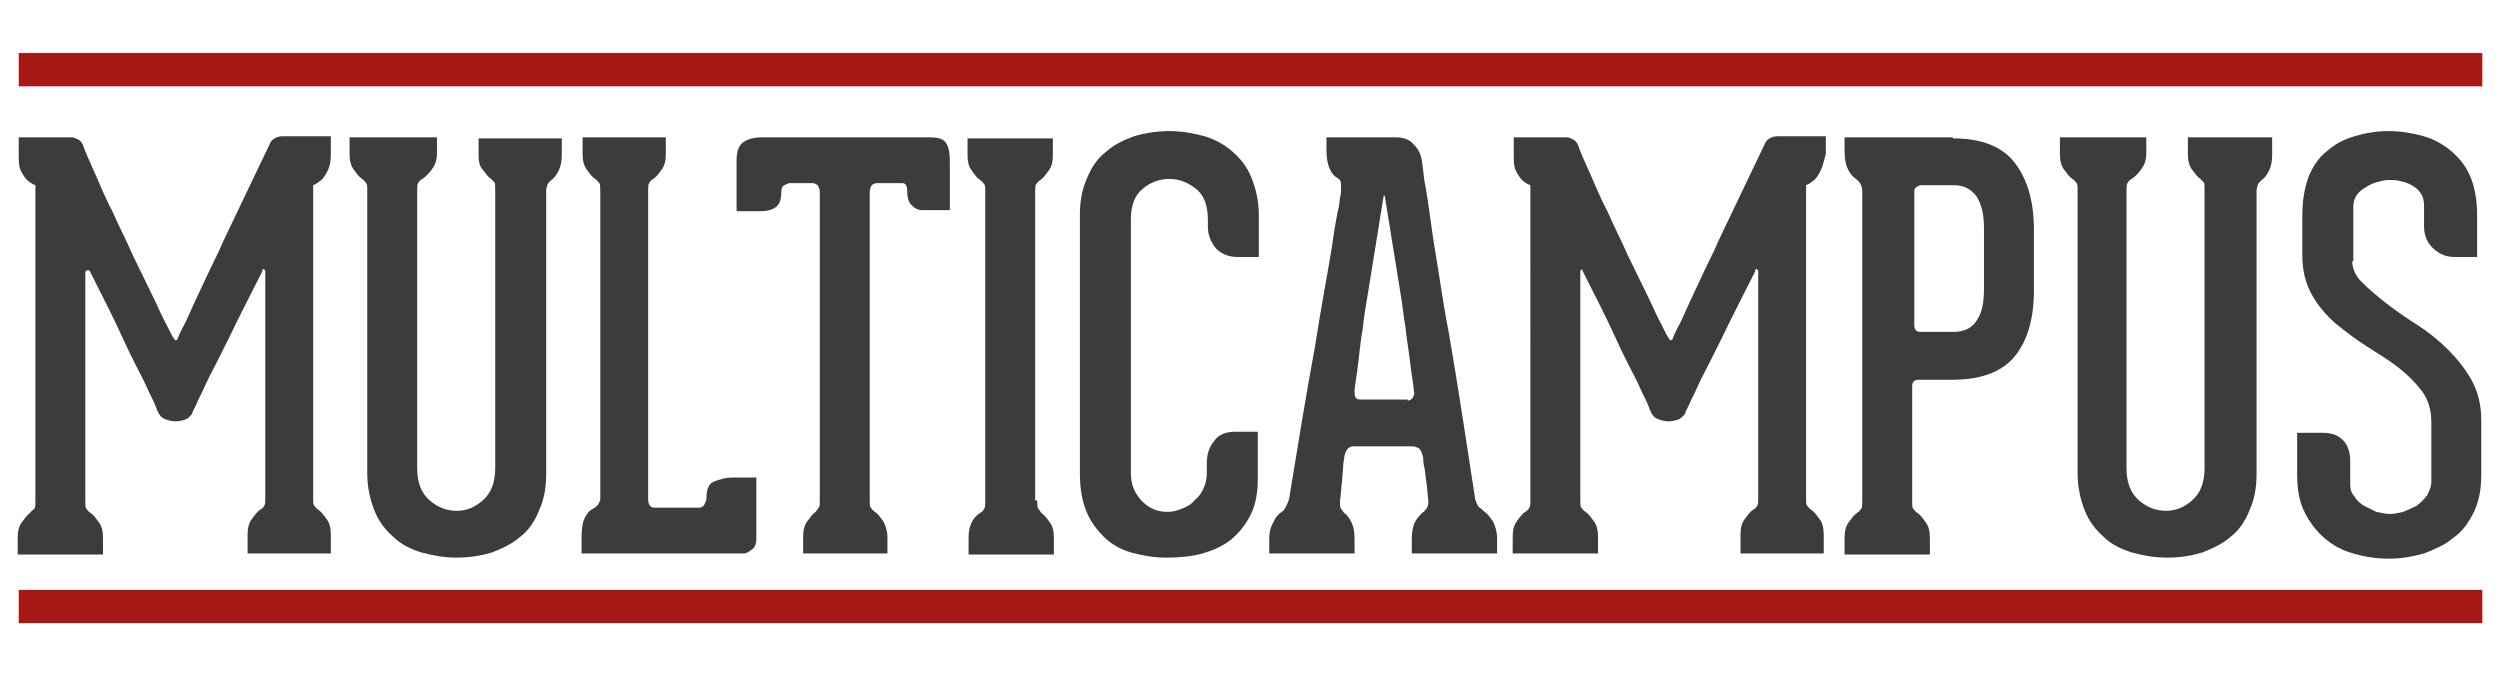
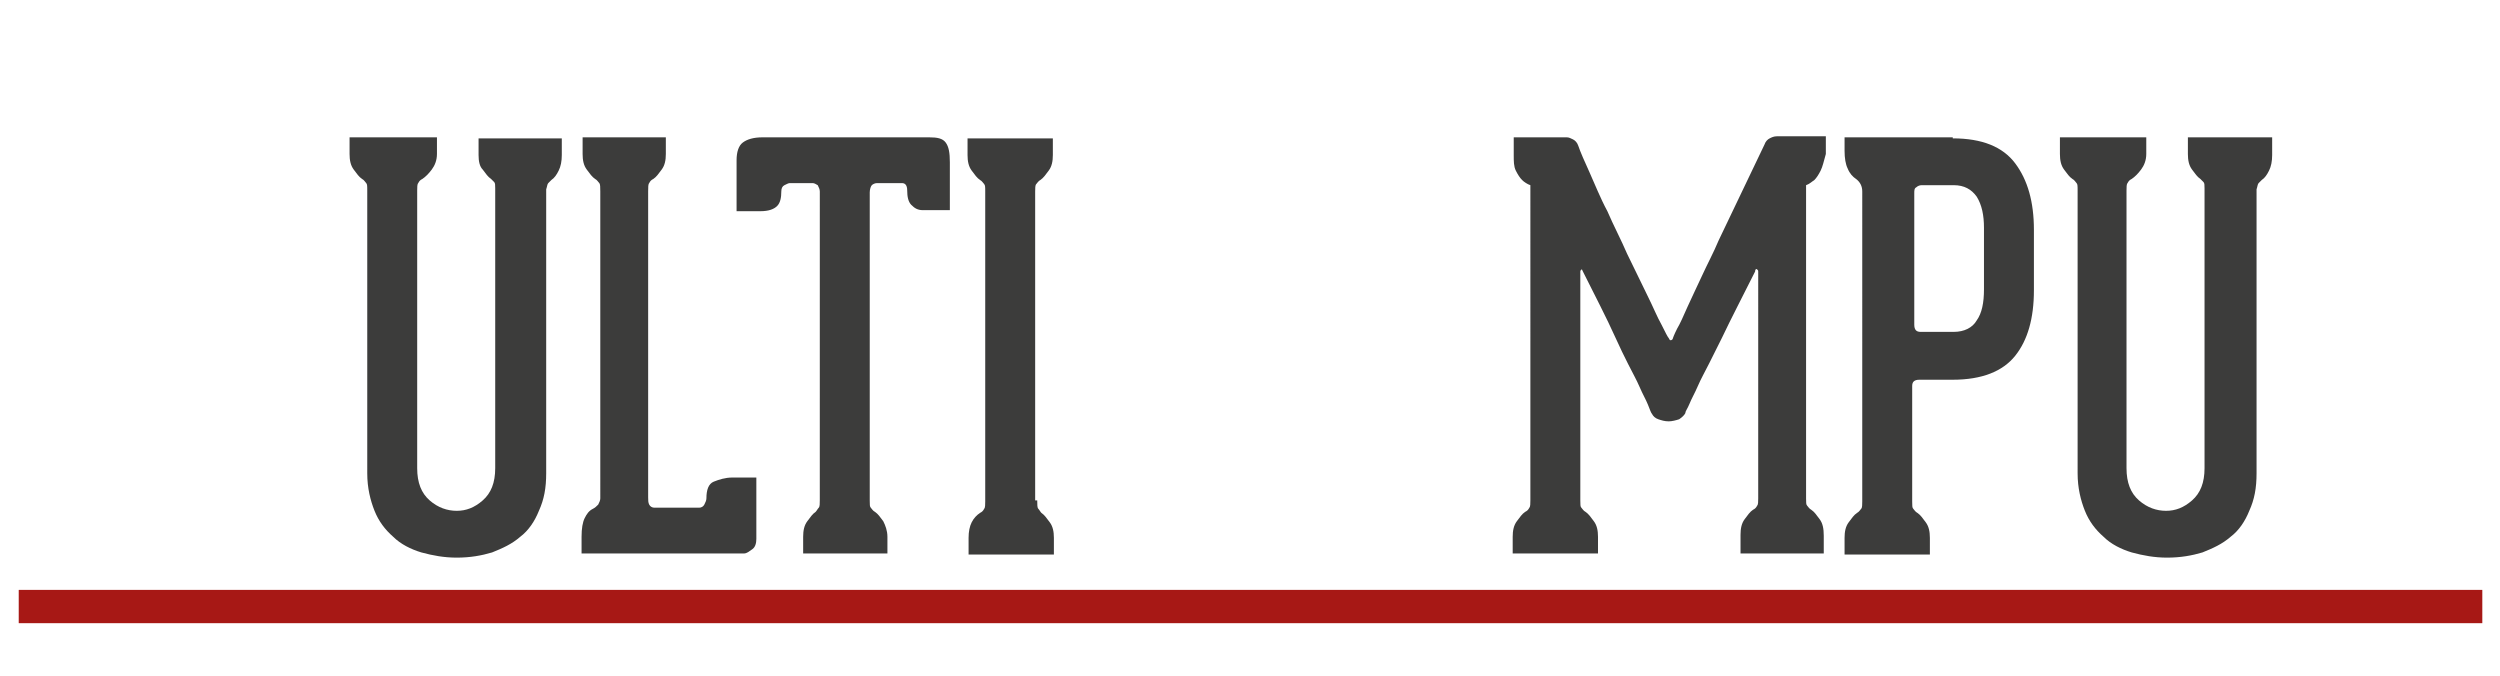
<svg xmlns="http://www.w3.org/2000/svg" version="1.1" id="Livello_1" x="0px" y="0px" viewBox="0 0 240.3 65" style="enable-background:new 0 0 240.3 65;" xml:space="preserve">
  <style type="text/css">
	.st0{fill:#3C3C3B;}
	.st1{fill:#A71815;}
</style>
  <g>
    <g>
-       <path class="st0" d="M31.5,16.4c-0.2,0.4-0.4,0.7-0.6,0.9c-0.3,0.2-0.5,0.4-0.8,0.5v30.1c0,0.4,0,0.6,0.1,0.7    c0.1,0.1,0.2,0.3,0.4,0.4c0.3,0.2,0.5,0.5,0.8,0.9c0.3,0.4,0.4,0.9,0.4,1.6v1.7h-8v-1.8c0-0.6,0.1-1.1,0.4-1.5    c0.3-0.4,0.5-0.7,0.8-0.9c0.2-0.1,0.3-0.2,0.4-0.4c0.1-0.1,0.1-0.4,0.1-0.7V26.1c0-0.1,0-0.1-0.1-0.2c-0.1-0.1-0.2,0-0.2,0.2    c-1.2,2.4-2.3,4.5-3.2,6.4c-0.4,0.8-0.8,1.6-1.2,2.4c-0.4,0.8-0.8,1.5-1.1,2.2c-0.3,0.7-0.6,1.2-0.8,1.7c-0.2,0.5-0.4,0.7-0.4,0.9    c-0.1,0.2-0.3,0.4-0.6,0.6c-0.3,0.1-0.7,0.2-1,0.2c-0.4,0-0.7-0.1-1-0.2c-0.3-0.1-0.5-0.3-0.6-0.5c-0.1-0.1-0.2-0.4-0.4-0.9    c-0.2-0.5-0.5-1-0.8-1.7c-0.3-0.7-0.7-1.4-1.1-2.2c-0.4-0.8-0.8-1.6-1.2-2.5c-0.9-2-2-4.1-3.2-6.5C8.4,26,8.3,26,8.3,26    c0,0-0.1,0.1-0.1,0.2v21.9v0.1c0,0.4,0,0.6,0.1,0.7c0.1,0.1,0.2,0.3,0.4,0.4c0.3,0.2,0.5,0.5,0.8,0.9c0.3,0.4,0.4,0.9,0.4,1.5v1.6    H1.7v-1.6c0-0.6,0.1-1.1,0.4-1.5c0.3-0.4,0.5-0.7,0.8-0.9C3,49.1,3.2,49,3.3,48.9c0.1-0.1,0.1-0.4,0.1-0.7V17.8    c-0.3-0.1-0.6-0.3-0.8-0.5c-0.2-0.2-0.4-0.5-0.6-0.9c-0.2-0.4-0.2-0.9-0.2-1.5v-1.7h5.1c0.2,0,0.4,0.1,0.6,0.2    c0.2,0.1,0.4,0.3,0.5,0.6c0.2,0.6,0.6,1.5,1.1,2.6c0.5,1.1,1,2.4,1.7,3.7c0.6,1.4,1.3,2.7,1.9,4.1c0.7,1.4,1.3,2.7,1.9,3.9    c0.6,1.2,1,2.2,1.4,2.9c0.4,0.8,0.6,1.2,0.7,1.3c0.1,0.2,0.1,0.2,0.2,0.2c0.1,0,0.2-0.1,0.2-0.2c0,0,0.1-0.3,0.4-0.9    c0.3-0.5,0.6-1.2,1-2.1c0.4-0.9,0.9-1.9,1.4-3c0.5-1.1,1.1-2.2,1.6-3.4l4.4-9.2c0.1-0.3,0.3-0.5,0.5-0.6c0.2-0.1,0.4-0.2,0.7-0.2    h4.7v1.7C31.8,15.5,31.7,16,31.5,16.4z" />
      <path class="st0" d="M54,13.3v1.6c0,0.6-0.1,1.1-0.3,1.5c-0.2,0.4-0.4,0.7-0.7,0.9c-0.1,0.1-0.2,0.2-0.3,0.3    c-0.1,0.1-0.1,0.3-0.2,0.6v0.1v27.2c0,1.4-0.2,2.5-0.7,3.6c-0.4,1-1,1.9-1.8,2.5c-0.8,0.7-1.7,1.1-2.7,1.5c-1,0.3-2.1,0.5-3.4,0.5    c-1.2,0-2.3-0.2-3.4-0.5c-1-0.3-2-0.8-2.7-1.5c-0.8-0.7-1.4-1.5-1.8-2.5c-0.4-1-0.7-2.2-0.7-3.6V18.4v-0.1c0-0.4,0-0.6-0.1-0.7    c-0.1-0.1-0.2-0.3-0.4-0.4c-0.3-0.2-0.5-0.5-0.8-0.9c-0.3-0.4-0.4-0.9-0.4-1.5v-1.6H42v1.6c0,0.6-0.2,1.1-0.5,1.5    c-0.3,0.4-0.6,0.7-0.9,0.9c-0.2,0.1-0.3,0.2-0.4,0.4c-0.1,0.1-0.1,0.4-0.1,0.7v26.7c0,1.4,0.4,2.4,1.2,3.1c0.8,0.7,1.7,1,2.6,1    c0.9,0,1.7-0.3,2.5-1c0.8-0.7,1.2-1.7,1.2-3.1V18.4v-0.1v-0.2c0-0.3,0-0.5-0.1-0.6c-0.1-0.1-0.2-0.2-0.3-0.3    c-0.3-0.2-0.5-0.5-0.8-0.9C46.1,16,46,15.5,46,14.9v-1.6H54z" />
      <path class="st0" d="M72.7,46v5.8c0,0.4-0.1,0.8-0.4,1c-0.3,0.2-0.5,0.4-0.8,0.4h-1H55.9v-1.6c0-0.8,0.1-1.4,0.3-1.8    c0.2-0.4,0.4-0.7,0.8-0.9c0.2-0.1,0.3-0.2,0.5-0.4c0.1-0.2,0.2-0.4,0.2-0.6V18.4c0-0.4,0-0.7-0.1-0.8c-0.1-0.1-0.2-0.3-0.4-0.4    c-0.3-0.2-0.5-0.5-0.8-0.9c-0.3-0.4-0.4-0.9-0.4-1.5v-1.6H64v1.6c0,0.6-0.1,1.1-0.4,1.5c-0.3,0.4-0.5,0.7-0.8,0.9    c-0.2,0.1-0.3,0.2-0.4,0.4c-0.1,0.1-0.1,0.4-0.1,0.8l0,29.4c0,0.3,0,0.5,0.1,0.7c0.1,0.2,0.3,0.3,0.5,0.3h4.3    c0.2,0,0.4-0.1,0.5-0.3c0.1-0.2,0.2-0.4,0.2-0.6c0-0.8,0.2-1.4,0.7-1.6c0.5-0.2,1.1-0.4,1.8-0.4H72.7z" />
      <path class="st0" d="M90.9,13.7c0.3,0.4,0.4,1,0.4,1.9v1.7v2.9h-2.6c-0.5,0-0.8-0.2-1.1-0.5c-0.3-0.3-0.4-0.8-0.4-1.4    c0-0.5-0.2-0.7-0.5-0.7h-2.4c-0.2,0-0.4,0.1-0.5,0.2c-0.1,0.1-0.2,0.4-0.2,0.7v29.6c0,0.4,0,0.6,0.1,0.7c0.1,0.1,0.2,0.3,0.4,0.4    c0.3,0.2,0.5,0.5,0.8,0.9c0.2,0.4,0.4,0.9,0.4,1.5v1.6h-8.1v-1.6c0-0.6,0.1-1.1,0.4-1.5c0.3-0.4,0.5-0.7,0.8-0.9    c0.1-0.1,0.2-0.3,0.3-0.4c0.1-0.1,0.1-0.4,0.1-0.7V18.4c0-0.2-0.1-0.4-0.2-0.6c-0.2-0.1-0.3-0.2-0.5-0.2h-2.2    c-0.1,0-0.3,0.1-0.5,0.2c-0.2,0.1-0.3,0.3-0.3,0.6c0,0.6-0.1,1.1-0.4,1.4c-0.3,0.3-0.8,0.5-1.6,0.5h-2.3V17v-1.6    c0-0.8,0.2-1.4,0.6-1.7c0.4-0.3,1-0.5,1.9-0.5h16C90.1,13.2,90.6,13.3,90.9,13.7z" />
      <path class="st0" d="M99.7,48.1v0.1c0,0.3,0,0.6,0.1,0.7c0.1,0.1,0.2,0.3,0.3,0.4c0.3,0.2,0.5,0.5,0.8,0.9    c0.3,0.4,0.4,0.9,0.4,1.5v1.6h-8.2v-1.6c0-0.6,0.1-1.1,0.3-1.5c0.2-0.4,0.5-0.7,0.8-0.9c0.2-0.1,0.3-0.2,0.4-0.4    c0.1-0.1,0.1-0.4,0.1-0.7v-0.1V18.4c0-0.4,0-0.6-0.1-0.7c-0.1-0.1-0.2-0.3-0.4-0.4c-0.3-0.2-0.5-0.5-0.8-0.9    c-0.3-0.4-0.4-0.9-0.4-1.5v-1.6h8.2v1.6c0,0.6-0.1,1.1-0.4,1.5c-0.3,0.4-0.5,0.7-0.8,0.9c-0.2,0.1-0.3,0.3-0.4,0.4    c-0.1,0.1-0.1,0.4-0.1,0.7V48.1z" />
-       <path class="st0" d="M112.1,53.6c-1.2,0-2.3-0.2-3.4-0.5c-1-0.3-1.9-0.8-2.6-1.5c-0.7-0.7-1.3-1.5-1.7-2.5c-0.4-1-0.6-2.2-0.6-3.6    V20.7c0-1.4,0.2-2.5,0.7-3.6c0.4-1,1-1.9,1.8-2.5c0.8-0.7,1.6-1.1,2.7-1.5c1-0.3,2.2-0.5,3.4-0.5c1.2,0,2.3,0.2,3.4,0.5    c1,0.3,1.9,0.8,2.7,1.5c0.8,0.7,1.4,1.5,1.8,2.5s0.7,2.2,0.7,3.6v4h-2.1c-0.8,0-1.5-0.3-2-0.8c-0.5-0.6-0.8-1.3-0.8-2.1v-0.7    c0-1.4-0.4-2.4-1.2-3c-0.8-0.6-1.6-0.9-2.5-0.9c-0.9,0-1.8,0.3-2.5,0.9c-0.8,0.6-1.2,1.6-1.2,3v24.4c0,1.1,0.4,2,1.1,2.7    c0.7,0.7,1.5,1,2.4,1c0.5,0,0.9-0.1,1.4-0.3c0.5-0.2,0.9-0.4,1.2-0.8c0.4-0.3,0.7-0.7,0.9-1.2c0.2-0.4,0.3-0.9,0.3-1.5v-0.9    c0-0.8,0.2-1.5,0.7-2.1c0.4-0.6,1.1-0.9,2-0.9h2.2v4.5c0,1.4-0.2,2.5-0.7,3.5c-0.5,1-1.1,1.7-1.9,2.4c-0.8,0.6-1.7,1-2.7,1.3    C114.5,53.5,113.3,53.6,112.1,53.6z" />
-       <path class="st0" d="M142.7,49.2c0.3,0.2,0.5,0.5,0.8,0.9c0.2,0.4,0.4,1,0.4,1.6v1.5h-8.2v-1.4c0-0.6,0.1-1.2,0.3-1.6    c0.2-0.4,0.5-0.7,0.7-0.9c0.2-0.1,0.3-0.3,0.4-0.4c0.1-0.1,0.2-0.4,0.2-0.7c-0.1-0.7-0.1-1.3-0.2-1.9c-0.1-0.5-0.1-1-0.2-1.4    c-0.1-0.4-0.1-0.8-0.1-0.9c-0.1-0.4-0.2-0.7-0.4-0.9c-0.2-0.1-0.4-0.2-0.7-0.2h-5.6c-0.5,0-0.8,0.4-0.9,1.1c0,0.2-0.1,0.5-0.1,0.9    c0,0.4-0.1,0.9-0.1,1.4c-0.1,0.6-0.1,1.2-0.2,1.9c0,0.3,0,0.6,0.1,0.7c0.1,0.1,0.2,0.3,0.3,0.4c0.3,0.2,0.5,0.5,0.7,0.9    c0.2,0.4,0.3,0.9,0.3,1.6v1.4h-8.2v-1.4c0-0.6,0.1-1.1,0.4-1.6c0.2-0.5,0.5-0.8,0.8-1c0.2-0.1,0.3-0.3,0.4-0.5    c0.1-0.2,0.2-0.4,0.3-0.7c0.9-5.5,1.7-10.4,2.5-14.7c0.3-1.9,0.6-3.7,0.9-5.4s0.6-3.3,0.8-4.7c0.2-1.4,0.4-2.5,0.6-3.4    c0.1-0.9,0.2-1.3,0.2-1.3c0-0.3,0-0.5,0-0.8c0-0.2-0.1-0.4-0.2-0.5c-0.8-0.4-1.2-1.3-1.2-2.8v-1.2h6.6c0.8,0,1.4,0.2,1.8,0.7    c0.5,0.5,0.7,1,0.8,1.7c0,0.1,0.1,0.7,0.2,1.7c0.2,1,0.4,2.3,0.6,3.8c0.2,1.6,0.5,3.3,0.8,5.2c0.3,1.9,0.6,3.9,1,5.9    c0.8,4.7,1.6,9.9,2.5,15.8c0.1,0.3,0.2,0.5,0.3,0.7C142.4,48.9,142.6,49.1,142.7,49.2z M135.3,38.5c0.2,0,0.4-0.1,0.5-0.3    c0.1-0.2,0.2-0.4,0.1-0.6c0,0,0-0.3-0.1-0.9c-0.1-0.6-0.2-1.3-0.3-2.2c-0.1-0.9-0.3-1.9-0.4-3c-0.2-1.1-0.3-2.3-0.5-3.4l-1.5-9.3    h-0.1l-1.5,9.3c-0.2,1.2-0.4,2.3-0.5,3.4c-0.2,1.1-0.3,2.1-0.4,3c-0.1,0.9-0.2,1.6-0.3,2.2c-0.1,0.6-0.1,0.9-0.1,0.9    c0,0.2,0,0.5,0.1,0.6c0.1,0.2,0.3,0.2,0.5,0.2H135.3z" />
      <path class="st0" d="M175,16.4c-0.2,0.4-0.4,0.7-0.6,0.9c-0.3,0.2-0.5,0.4-0.8,0.5v30.1c0,0.4,0,0.6,0.1,0.7    c0.1,0.1,0.2,0.3,0.4,0.4c0.3,0.2,0.5,0.5,0.8,0.9c0.3,0.4,0.4,0.9,0.4,1.6v1.7h-8v-1.8c0-0.6,0.1-1.1,0.4-1.5    c0.3-0.4,0.5-0.7,0.8-0.9c0.2-0.1,0.3-0.2,0.4-0.4c0.1-0.1,0.1-0.4,0.1-0.7V26.1c0-0.1,0-0.1-0.1-0.2c-0.1-0.1-0.2,0-0.2,0.2    c-1.2,2.4-2.3,4.5-3.2,6.4c-0.4,0.8-0.8,1.6-1.2,2.4c-0.4,0.8-0.8,1.5-1.1,2.2c-0.3,0.7-0.6,1.2-0.8,1.7c-0.2,0.5-0.4,0.7-0.4,0.9    c-0.1,0.2-0.3,0.4-0.6,0.6c-0.3,0.1-0.7,0.2-1,0.2c-0.4,0-0.7-0.1-1-0.2c-0.3-0.1-0.5-0.3-0.6-0.5c-0.1-0.1-0.2-0.4-0.4-0.9    c-0.2-0.5-0.5-1-0.8-1.7c-0.3-0.7-0.7-1.4-1.1-2.2c-0.4-0.8-0.8-1.6-1.2-2.5c-0.9-2-2-4.1-3.2-6.5c0-0.1-0.1-0.1-0.1-0.1    c0,0-0.1,0.1-0.1,0.2v21.9v0.1c0,0.4,0,0.6,0.1,0.7c0.1,0.1,0.2,0.3,0.4,0.4c0.3,0.2,0.5,0.5,0.8,0.9c0.3,0.4,0.4,0.9,0.4,1.5v1.6    h-8.2v-1.6c0-0.6,0.1-1.1,0.4-1.5c0.3-0.4,0.5-0.7,0.8-0.9c0.2-0.1,0.3-0.2,0.4-0.4c0.1-0.1,0.1-0.4,0.1-0.7V17.8    c-0.3-0.1-0.6-0.3-0.8-0.5c-0.2-0.2-0.4-0.5-0.6-0.9c-0.2-0.4-0.2-0.9-0.2-1.5v-1.7h5.1c0.2,0,0.4,0.1,0.6,0.2    c0.2,0.1,0.4,0.3,0.5,0.6c0.2,0.6,0.6,1.5,1.1,2.6c0.5,1.1,1,2.4,1.7,3.7c0.6,1.4,1.3,2.7,1.9,4.1c0.7,1.4,1.3,2.7,1.9,3.9    c0.6,1.2,1,2.2,1.4,2.9c0.4,0.8,0.6,1.2,0.7,1.3c0.1,0.2,0.1,0.2,0.2,0.2c0.1,0,0.2-0.1,0.2-0.2c0,0,0.1-0.3,0.4-0.9    c0.3-0.5,0.6-1.2,1-2.1c0.4-0.9,0.9-1.9,1.4-3c0.5-1.1,1.1-2.2,1.6-3.4l4.4-9.2c0.1-0.3,0.3-0.5,0.5-0.6c0.2-0.1,0.4-0.2,0.7-0.2    h4.7v1.7C175.3,15.5,175.2,16,175,16.4z" />
      <path class="st0" d="M187.7,13.3c2.8,0,4.8,0.8,6,2.4c1.2,1.6,1.8,3.7,1.8,6.4v5.8c0,2.7-0.6,4.8-1.8,6.3c-1.2,1.5-3.2,2.3-6,2.3    h-3.2c-0.5,0-0.7,0.2-0.7,0.6v11.1c0,0.4,0,0.6,0.1,0.7c0.1,0.1,0.2,0.3,0.4,0.4c0.3,0.2,0.5,0.5,0.8,0.9c0.3,0.4,0.4,0.9,0.4,1.5    v1.6h-8.2v-1.6c0-0.6,0.1-1.1,0.4-1.5c0.3-0.4,0.5-0.7,0.8-0.9c0.2-0.1,0.3-0.3,0.4-0.4c0.1-0.1,0.1-0.4,0.1-0.7V18.4    c0-0.5-0.2-0.9-0.6-1.2c-0.3-0.2-0.6-0.5-0.8-1c-0.2-0.4-0.3-1-0.3-1.7v-1.3H187.7z M190.7,21.9c0-1.2-0.2-2.2-0.7-3    c-0.5-0.7-1.2-1.1-2.2-1.1h-3.1c-0.2,0-0.4,0.1-0.5,0.2c-0.2,0.1-0.2,0.3-0.2,0.6v12.6c0,0.5,0.2,0.7,0.6,0.7h3.2    c1,0,1.8-0.4,2.2-1.1c0.5-0.7,0.7-1.7,0.7-3V21.9z" />
      <path class="st0" d="M218.4,13.3v1.6c0,0.6-0.1,1.1-0.3,1.5c-0.2,0.4-0.4,0.7-0.7,0.9c-0.1,0.1-0.2,0.2-0.3,0.3    c-0.1,0.1-0.1,0.3-0.2,0.6v0.1v27.2c0,1.4-0.2,2.5-0.7,3.6c-0.4,1-1,1.9-1.8,2.5c-0.8,0.7-1.7,1.1-2.7,1.5c-1,0.3-2.1,0.5-3.4,0.5    c-1.2,0-2.3-0.2-3.4-0.5c-1-0.3-2-0.8-2.7-1.5c-0.8-0.7-1.4-1.5-1.8-2.5c-0.4-1-0.7-2.2-0.7-3.6V18.4v-0.1c0-0.4,0-0.6-0.1-0.7    c-0.1-0.1-0.2-0.3-0.4-0.4c-0.3-0.2-0.5-0.5-0.8-0.9c-0.3-0.4-0.4-0.9-0.4-1.5v-1.6h8.3v1.6c0,0.6-0.2,1.1-0.5,1.5    c-0.3,0.4-0.6,0.7-0.9,0.9c-0.2,0.1-0.3,0.2-0.4,0.4c-0.1,0.1-0.1,0.4-0.1,0.7v26.7c0,1.4,0.4,2.4,1.2,3.1c0.8,0.7,1.7,1,2.6,1    c0.9,0,1.7-0.3,2.5-1c0.8-0.7,1.2-1.7,1.2-3.1V18.4v-0.1v-0.2c0-0.3,0-0.5-0.1-0.6c-0.1-0.1-0.2-0.2-0.3-0.3    c-0.3-0.2-0.5-0.5-0.8-0.9c-0.3-0.4-0.4-0.9-0.4-1.5v-1.6H218.4z" />
-       <path class="st0" d="M226.1,25.1c0,0.7,0.3,1.4,0.9,2c0.6,0.6,1.4,1.3,2.3,2c0.9,0.7,1.9,1.4,3,2.1c1.1,0.7,2.1,1.5,3,2.4    c0.9,0.9,1.7,1.9,2.3,3c0.6,1.1,0.9,2.4,0.9,3.8v5.2c0,1.4-0.2,2.5-0.7,3.6c-0.5,1-1.1,1.9-2,2.5c-0.8,0.7-1.8,1.1-2.8,1.5    c-1.1,0.3-2.2,0.5-3.4,0.5c-1.2,0-2.4-0.2-3.4-0.5c-1.1-0.3-2-0.8-2.8-1.5c-0.8-0.7-1.4-1.5-1.9-2.5c-0.5-1-0.7-2.2-0.7-3.6v-4    h2.4c0.9,0,1.5,0.2,2,0.7c0.4,0.4,0.7,1.1,0.7,1.9v2.3c0,0.5,0.1,0.9,0.4,1.2c0.2,0.4,0.6,0.7,0.9,0.9c0.4,0.2,0.8,0.4,1.2,0.6    c0.5,0.1,0.9,0.2,1.3,0.2c0.4,0,0.9-0.1,1.3-0.2c0.5-0.2,0.9-0.4,1.3-0.6c0.4-0.3,0.7-0.6,1-1c0.2-0.4,0.4-0.8,0.4-1.3v-5.7    c0-1.2-0.3-2.2-0.9-3c-0.6-0.8-1.4-1.6-2.3-2.3c-0.9-0.7-1.9-1.3-3-2c-1.1-0.7-2-1.4-3-2.2c-0.9-0.8-1.7-1.7-2.3-2.8    c-0.6-1.1-0.9-2.3-0.9-3.8v-3.8c0-1.4,0.2-2.6,0.6-3.7c0.4-1,1-1.9,1.8-2.5c0.8-0.7,1.6-1.1,2.6-1.4c1-0.3,2.1-0.5,3.3-0.5    c1.2,0,2.3,0.2,3.4,0.5c1,0.3,1.9,0.8,2.7,1.5c0.8,0.7,1.4,1.5,1.8,2.5c0.4,1,0.6,2.2,0.6,3.6v4h-2.2c-0.8,0-1.5-0.3-2.1-0.9    c-0.6-0.6-0.8-1.3-0.8-2.1v-2c0-0.4-0.1-0.8-0.3-1.1c-0.2-0.3-0.5-0.6-0.9-0.8c-0.3-0.2-0.7-0.3-1.1-0.4c-0.4-0.1-0.8-0.1-1.1-0.1    c-0.4,0-0.7,0.1-1.1,0.2c-0.4,0.1-0.8,0.3-1.1,0.5c-0.4,0.2-0.7,0.5-0.9,0.8c-0.2,0.3-0.3,0.7-0.3,1V25.1z" />
    </g>
-     <rect x="1.8" y="5.1" class="st1" width="236.8" height="3.2" />
    <rect x="1.8" y="56.7" class="st1" width="236.8" height="3.2" />
  </g>
</svg>